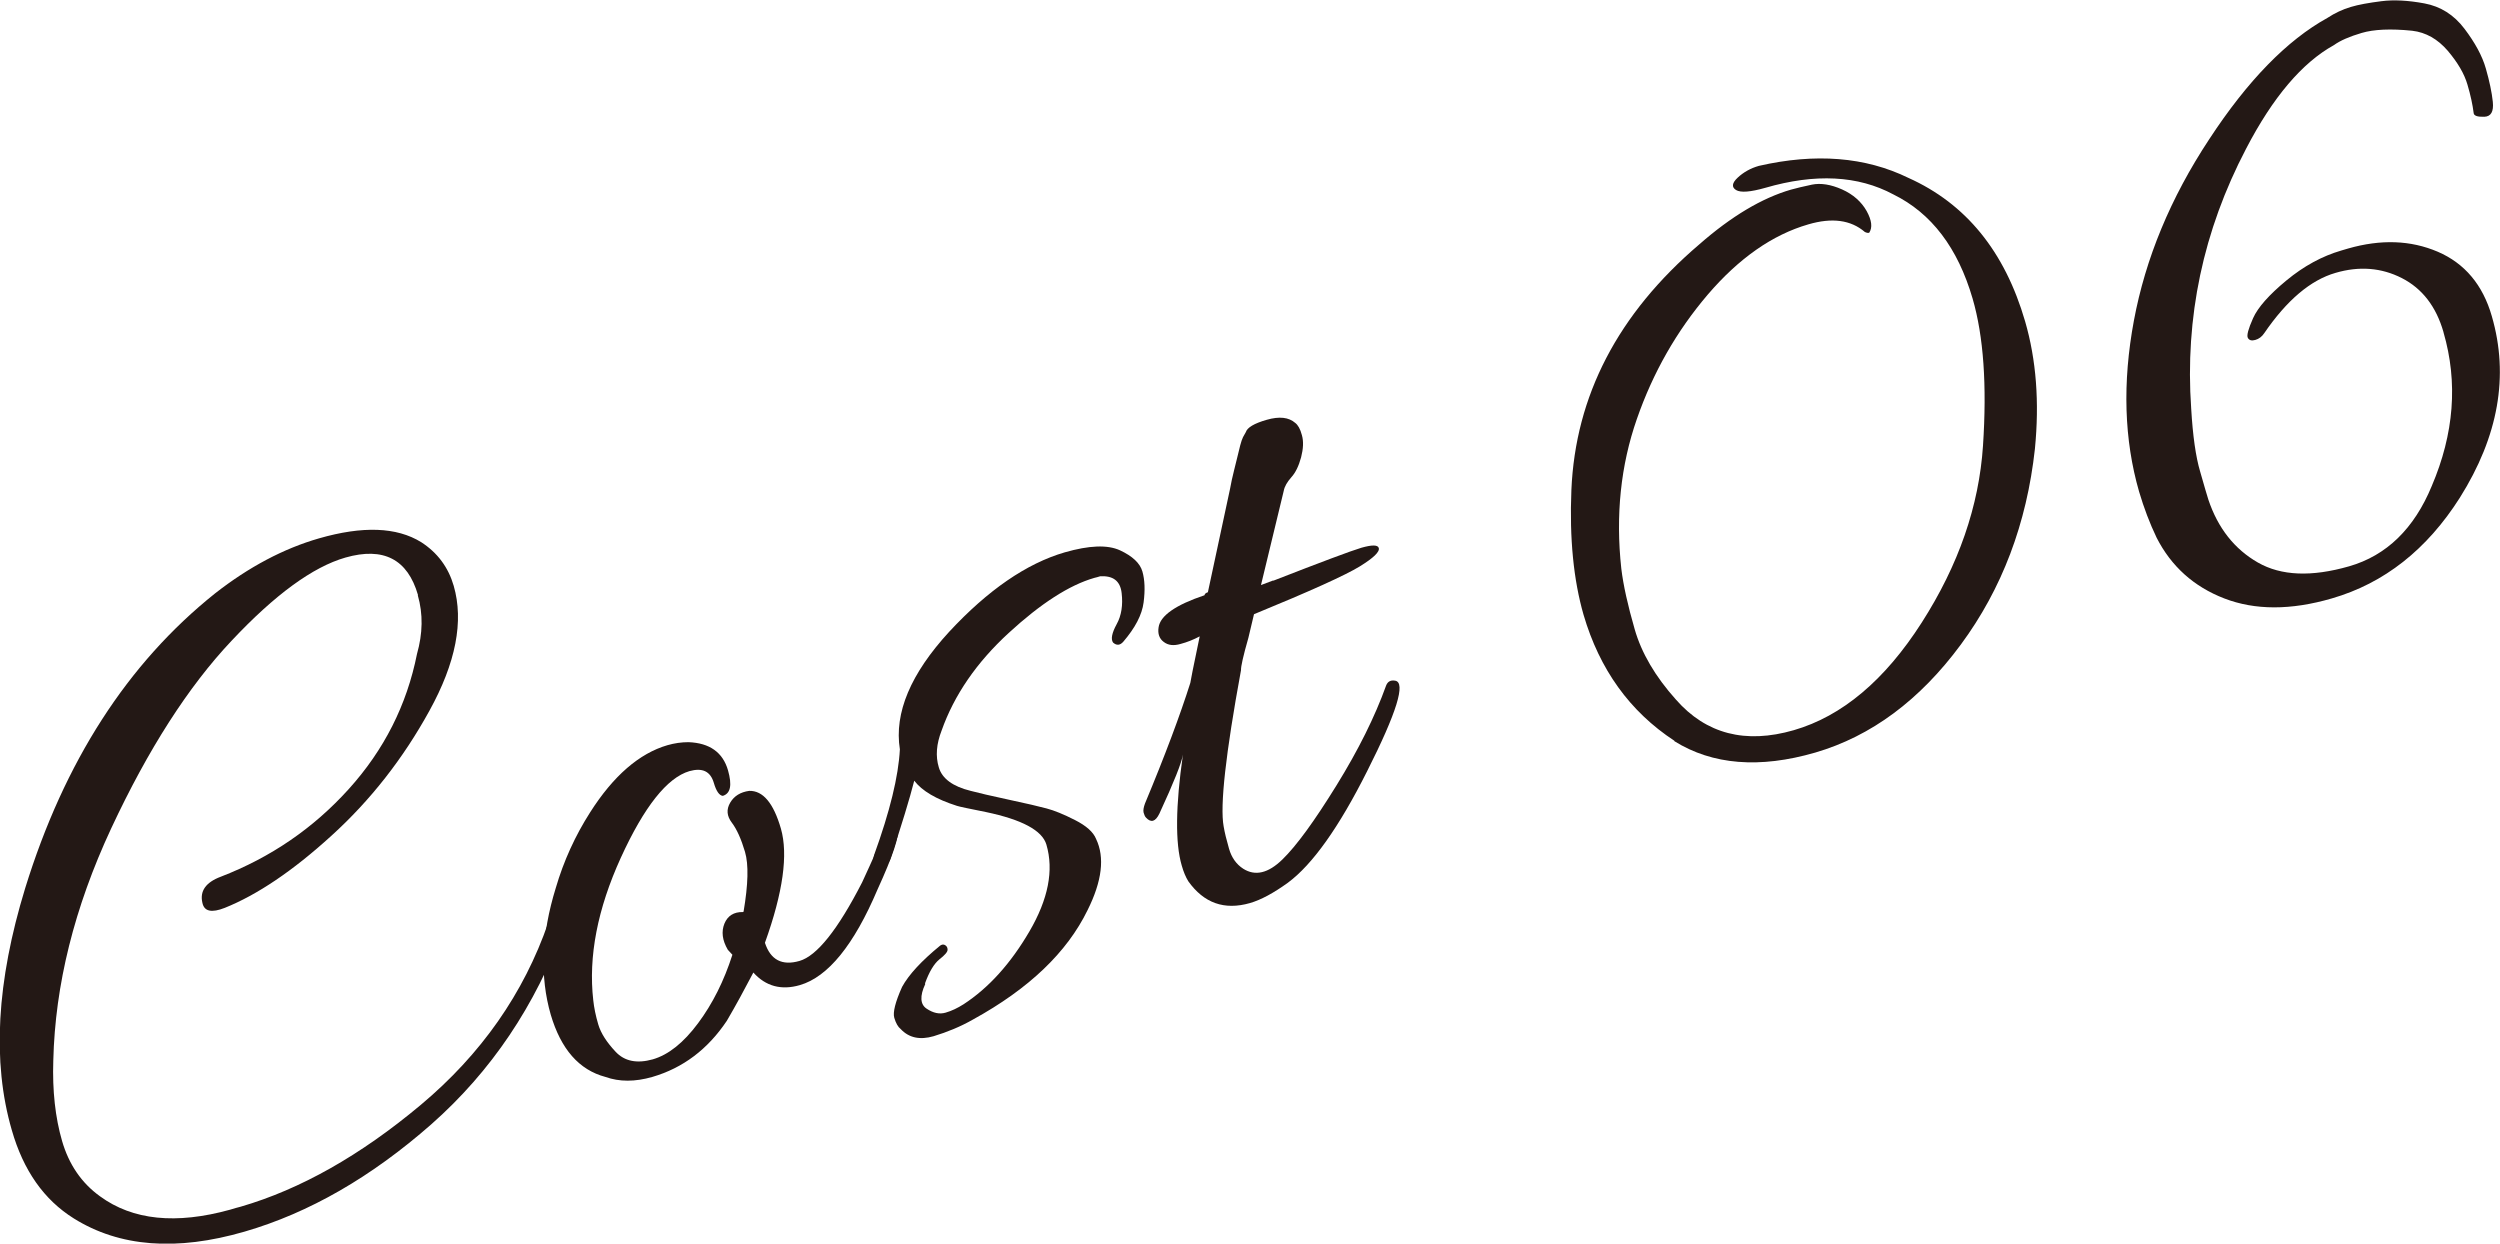
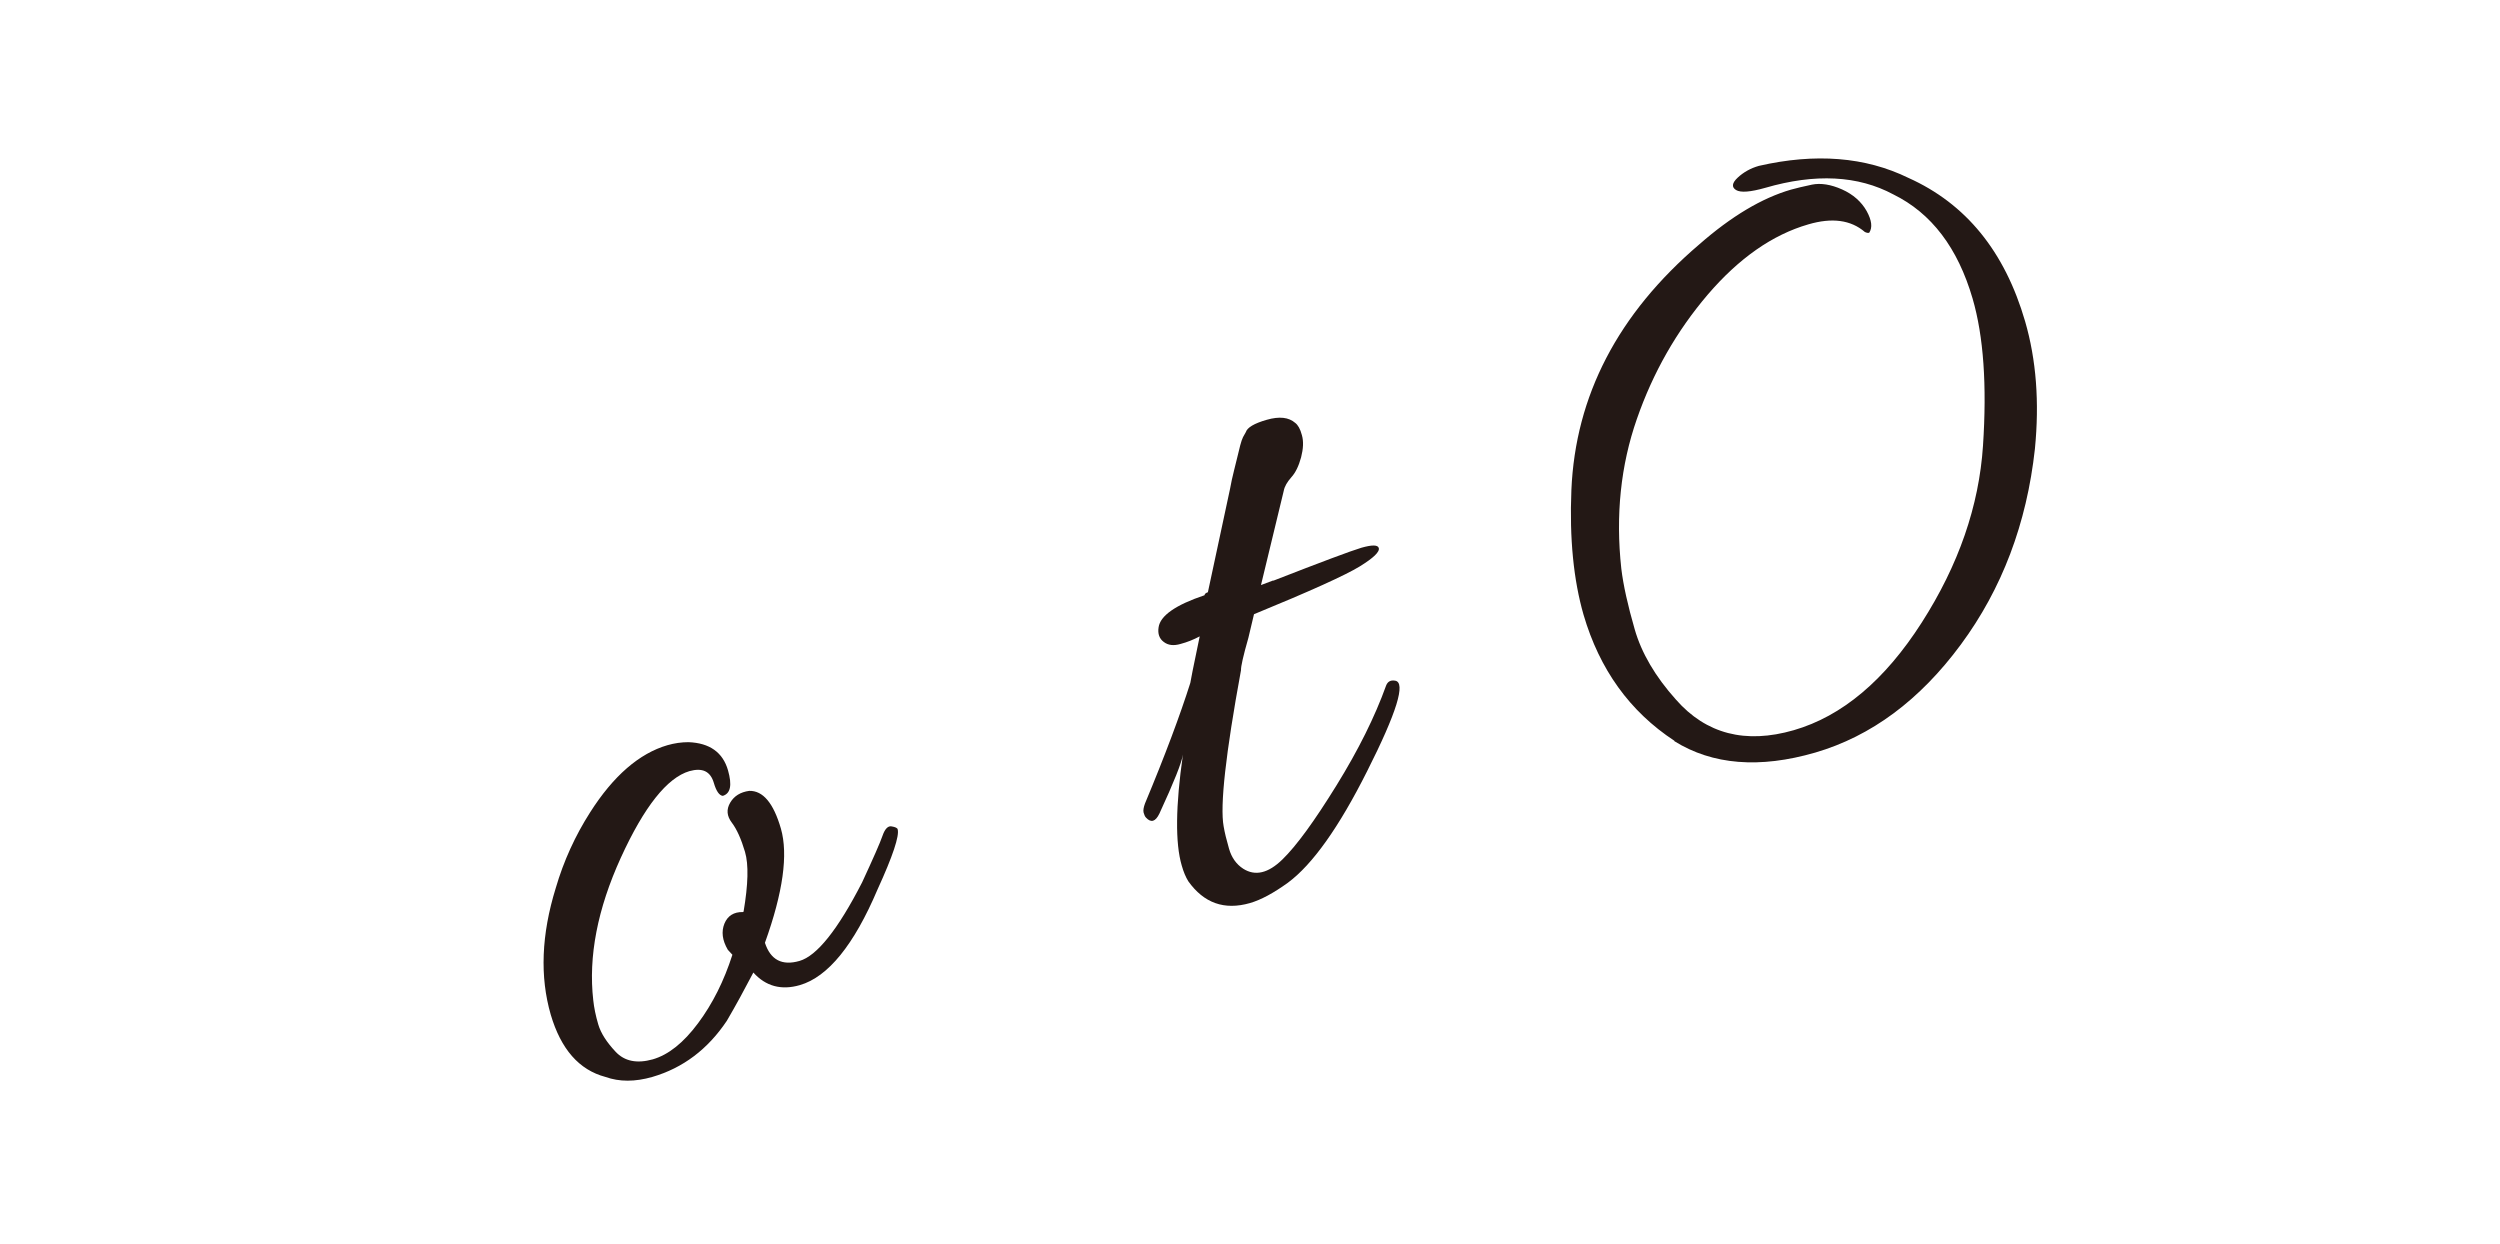
<svg xmlns="http://www.w3.org/2000/svg" id="_レイヤー_2" data-name="レイヤー 2" viewBox="0 0 125.24 62.3">
  <defs>
    <style>
      .cls-1 {
        fill: #231815;
        stroke-width: 0px;
      }
    </style>
  </defs>
  <g id="_レイヤー_3" data-name="レイヤー 3">
    <g>
-       <path class="cls-1" d="M20.94,29.81c-.52-1.8-1.73-2.42-3.63-1.88-1.64.47-3.54,1.86-5.71,4.17-2.17,2.3-4.18,5.44-6.03,9.4-1.85,3.97-2.81,7.84-2.9,11.63-.05,1.51.1,2.86.44,4.03.34,1.17.97,2.1,1.9,2.77,1.64,1.2,3.81,1.42,6.52.67.19-.06.37-.11.53-.15,2.99-.87,6-2.57,9.02-5.1s5.16-5.58,6.39-9.14c.1-.27.25-.37.46-.29.21.08.33.17.36.26s.02.19-.03.27c-1.44,3.93-3.65,7.22-6.65,9.87-3,2.64-6.12,4.44-9.36,5.38-3.41.99-6.26.77-8.55-.66-1.49-.93-2.53-2.4-3.11-4.43-.99-3.41-.76-7.44.67-12.11,1.96-6.35,5.13-11.27,9.51-14.77,1.7-1.33,3.44-2.25,5.21-2.76,2.19-.63,3.89-.57,5.12.19.82.53,1.36,1.26,1.63,2.19.51,1.77.11,3.85-1.22,6.26-1.32,2.4-2.96,4.49-4.9,6.25-1.94,1.77-3.73,2.97-5.35,3.62-.66.26-1.03.18-1.12-.25-.14-.59.17-1.03.92-1.31,2.51-.97,4.64-2.43,6.41-4.39,1.77-1.96,2.91-4.21,3.42-6.77.29-1.03.31-2,.04-2.94Z" />
-       <path class="cls-1" d="M37.25,45.67c.23-1.36.26-2.36.07-3-.19-.64-.41-1.13-.66-1.46-.25-.33-.28-.66-.08-1s.52-.53.95-.59c.69-.02,1.22.61,1.59,1.89.37,1.29.11,3.19-.8,5.72.28.86.86,1.16,1.73.91.87-.25,1.92-1.56,3.14-3.94.56-1.21.9-1.98,1.02-2.33s.28-.51.46-.47c.18.03.29.08.3.15.09.32-.24,1.33-1.01,3.01-1.18,2.78-2.48,4.38-3.89,4.79-.93.27-1.71.06-2.33-.63-.45.86-.89,1.67-1.33,2.42-.95,1.42-2.19,2.36-3.73,2.81-.87.25-1.65.25-2.35,0-1.32-.35-2.23-1.39-2.74-3.12-.55-1.9-.47-4.01.25-6.34.4-1.37.98-2.63,1.72-3.79,1.17-1.84,2.47-2.96,3.88-3.37.35-.1.7-.15,1.05-.15,1.06.04,1.72.51,1.98,1.41.21.74.13,1.16-.26,1.28-.18-.02-.33-.24-.45-.65-.17-.58-.57-.77-1.22-.59-1.12.33-2.27,1.78-3.44,4.34-1.17,2.57-1.63,4.95-1.38,7.14.04.37.12.77.25,1.21.13.44.42.89.87,1.37s1.07.6,1.86.38c.79-.23,1.54-.83,2.27-1.81s1.3-2.12,1.72-3.43l-.23-.25c-.28-.48-.33-.91-.17-1.31.16-.39.47-.59.93-.58Z" />
-       <path class="cls-1" d="M46.35,49.3c-.28.6-.25,1.02.07,1.23.33.22.64.29.95.2s.6-.23.9-.42c1.26-.82,2.36-2.04,3.3-3.65.94-1.61,1.23-3.06.85-4.35-.21-.71-1.22-1.25-3.03-1.63-.85-.17-1.33-.27-1.45-.31-1.04-.33-1.75-.75-2.14-1.26-.23.9-.63,2.22-1.21,3.96-.15.32-.34.44-.58.35-.23-.09-.31-.29-.22-.59.79-2.18,1.22-3.94,1.29-5.29-.29-1.83.54-3.79,2.47-5.89,1.94-2.09,3.87-3.42,5.79-3.98,1.22-.35,2.14-.39,2.77-.1.62.29,1,.64,1.12,1.06s.14.93.06,1.55c-.08.62-.42,1.27-1.02,1.97-.16.18-.33.2-.51.04-.12-.17-.06-.48.18-.92.24-.43.32-.96.25-1.56-.07-.61-.43-.88-1.08-.84-.1.03-.19.06-.29.08-1.25.36-2.68,1.28-4.29,2.76s-2.73,3.11-3.36,4.89c-.26.67-.31,1.28-.14,1.84.16.56.7.96,1.6,1.18.38.1,1.01.25,1.9.44.89.19,1.53.34,1.9.44.38.1.85.29,1.42.58.57.29.92.6,1.06.95.44.92.3,2.11-.43,3.57-1.03,2.11-2.93,3.93-5.73,5.47-.63.36-1.29.63-1.98.84-.69.2-1.24.08-1.65-.36-.13-.1-.24-.29-.32-.56s.05-.79.39-1.55c.34-.62.98-1.31,1.91-2.07.09-.06.17-.07.25-.02.08.05.12.12.12.23,0,.11-.14.27-.41.48-.27.22-.51.62-.72,1.2Z" />
+       <path class="cls-1" d="M37.25,45.67c.23-1.36.26-2.36.07-3-.19-.64-.41-1.13-.66-1.46-.25-.33-.28-.66-.08-1s.52-.53.95-.59c.69-.02,1.22.61,1.59,1.89.37,1.29.11,3.19-.8,5.72.28.86.86,1.16,1.73.91.87-.25,1.92-1.56,3.14-3.94.56-1.21.9-1.98,1.02-2.33s.28-.51.46-.47c.18.03.29.08.3.15.09.32-.24,1.33-1.01,3.01-1.18,2.78-2.48,4.38-3.89,4.79-.93.27-1.71.06-2.33-.63-.45.86-.89,1.67-1.33,2.42-.95,1.42-2.19,2.36-3.73,2.81-.87.25-1.65.25-2.35,0-1.32-.35-2.23-1.39-2.74-3.12-.55-1.9-.47-4.01.25-6.34.4-1.37.98-2.63,1.72-3.79,1.17-1.84,2.47-2.96,3.88-3.37.35-.1.7-.15,1.05-.15,1.06.04,1.72.51,1.98,1.41.21.74.13,1.16-.26,1.28-.18-.02-.33-.24-.45-.65-.17-.58-.57-.77-1.22-.59-1.12.33-2.27,1.78-3.44,4.34-1.17,2.57-1.63,4.95-1.38,7.14.04.37.12.77.25,1.21.13.44.42.89.87,1.37s1.07.6,1.86.38c.79-.23,1.54-.83,2.27-1.81s1.3-2.12,1.72-3.43l-.23-.25c-.28-.48-.33-.91-.17-1.31.16-.39.47-.59.93-.58" />
      <path class="cls-1" d="M63.79,29.09c2.41-.94,3.88-1.49,4.41-1.65.53-.15.82-.15.87.01.06.19-.26.5-.96.93-.7.43-2.46,1.23-5.29,2.39-.08.34-.17.73-.28,1.18-.26.91-.38,1.45-.37,1.62-.77,4.19-1.06,6.8-.87,7.83.05.3.14.67.27,1.12.13.45.37.78.71,1,.6.38,1.25.23,1.96-.46.71-.69,1.61-1.93,2.71-3.71,1.1-1.78,1.93-3.45,2.49-5.01.08-.2.23-.28.45-.24.55.08.08,1.6-1.4,4.53-1.41,2.81-2.74,4.68-3.97,5.59-.72.52-1.35.86-1.9,1.02-1.29.37-2.31,0-3.09-1.09-.13-.21-.24-.47-.33-.79-.33-1.12-.31-2.98.06-5.56-.06.4-.45,1.38-1.18,2.96-.2.41-.42.47-.67.2-.05-.05-.09-.14-.12-.25-.03-.11,0-.27.07-.46,1.01-2.42,1.76-4.43,2.27-6.04,0-.03.15-.81.47-2.33-.3.16-.62.29-.96.38-.34.1-.62.07-.84-.1-.22-.16-.31-.41-.26-.73.08-.58.84-1.12,2.3-1.61.01-.07.07-.12.17-.15l1.11-5.18c.05-.29.12-.6.2-.92.08-.32.14-.56.18-.73.04-.17.08-.34.13-.53s.1-.33.14-.41c.05-.08.09-.17.14-.25.07-.23.42-.44,1.05-.62.63-.18,1.1-.13,1.43.16.13.1.25.3.33.61.09.31.07.68-.04,1.11-.12.44-.28.77-.49,1-.21.24-.34.46-.38.68l-1.14,4.72.61-.23Z" />
      <path class="cls-1" d="M83.88,37.11c-2.24-1.47-3.75-3.58-4.55-6.31-.5-1.74-.71-3.82-.61-6.25.2-4.72,2.33-8.83,6.41-12.31,1.61-1.41,3.14-2.32,4.59-2.74.26-.07.61-.16,1.05-.25s.95-.01,1.51.24c.56.25.97.62,1.23,1.08.26.47.3.83.13,1.09-.06.02-.14,0-.22-.04-.7-.6-1.64-.73-2.83-.38-1.8.52-3.48,1.7-5.04,3.52-1.56,1.83-2.74,3.9-3.55,6.23-.81,2.32-1.07,4.82-.78,7.49.1.84.33,1.86.67,3.04.34,1.19,1.03,2.37,2.07,3.53,1.51,1.72,3.48,2.23,5.9,1.53s4.56-2.5,6.41-5.39c1.85-2.89,2.87-5.84,3.07-8.86s.03-5.48-.52-7.37c-.74-2.54-2.06-4.28-3.97-5.22-1.77-.95-3.91-1.06-6.42-.33-.74.21-1.23.25-1.46.11-.23-.14-.21-.35.08-.62.29-.27.64-.47,1.06-.59,2.84-.65,5.34-.45,7.49.6,2.88,1.29,4.83,3.68,5.85,7.19.56,1.93.72,4.06.49,6.39-.41,3.74-1.65,7.01-3.71,9.8-2.06,2.79-4.49,4.59-7.29,5.41-2.79.81-5.15.62-7.06-.57Z" />
-       <path class="cls-1" d="M122.41,16.64c-.37-1.29-1.07-2.19-2.09-2.71-1.02-.52-2.13-.61-3.32-.26-1.25.36-2.44,1.37-3.57,3.02-.12.18-.27.29-.45.34-.18.05-.3.02-.37-.1-.07-.12.02-.45.26-.99.24-.54.8-1.17,1.67-1.89s1.79-1.22,2.75-1.5c.1-.03.21-.06.34-.1,1.64-.47,3.13-.42,4.49.16,1.35.58,2.26,1.66,2.71,3.23.87,2.99.33,6.02-1.6,9.09-1.65,2.6-3.79,4.29-6.42,5.05-2.06.6-3.85.59-5.38,0s-2.66-1.61-3.39-3.04c-.35-.73-.64-1.5-.88-2.31-.75-2.6-.84-5.46-.26-8.57.58-3.11,1.83-6.14,3.77-9.08,1.93-2.95,3.91-4.97,5.92-6.08.38-.25.77-.43,1.17-.55.4-.12.91-.21,1.54-.29.62-.08,1.34-.04,2.15.11s1.48.57,2.01,1.27c.53.7.89,1.36,1.07,1.99.18.63.3,1.19.35,1.67.05.49-.09.74-.43.75-.34.01-.52-.05-.53-.19-.05-.4-.15-.88-.31-1.42-.16-.55-.49-1.11-.99-1.7-.5-.58-1.09-.92-1.78-1-1.08-.11-1.92-.07-2.53.11-.61.18-1.07.38-1.39.61-1.59.88-3.06,2.61-4.4,5.19-2.15,4.11-3.07,8.45-2.75,13.02.08,1.37.23,2.42.45,3.16.21.74.35,1.21.41,1.4.48,1.43,1.31,2.48,2.48,3.15,1.17.67,2.69.73,4.57.19s3.26-1.89,4.14-4.02c1.12-2.62,1.32-5.19.59-7.7Z" />
    </g>
  </g>
</svg>